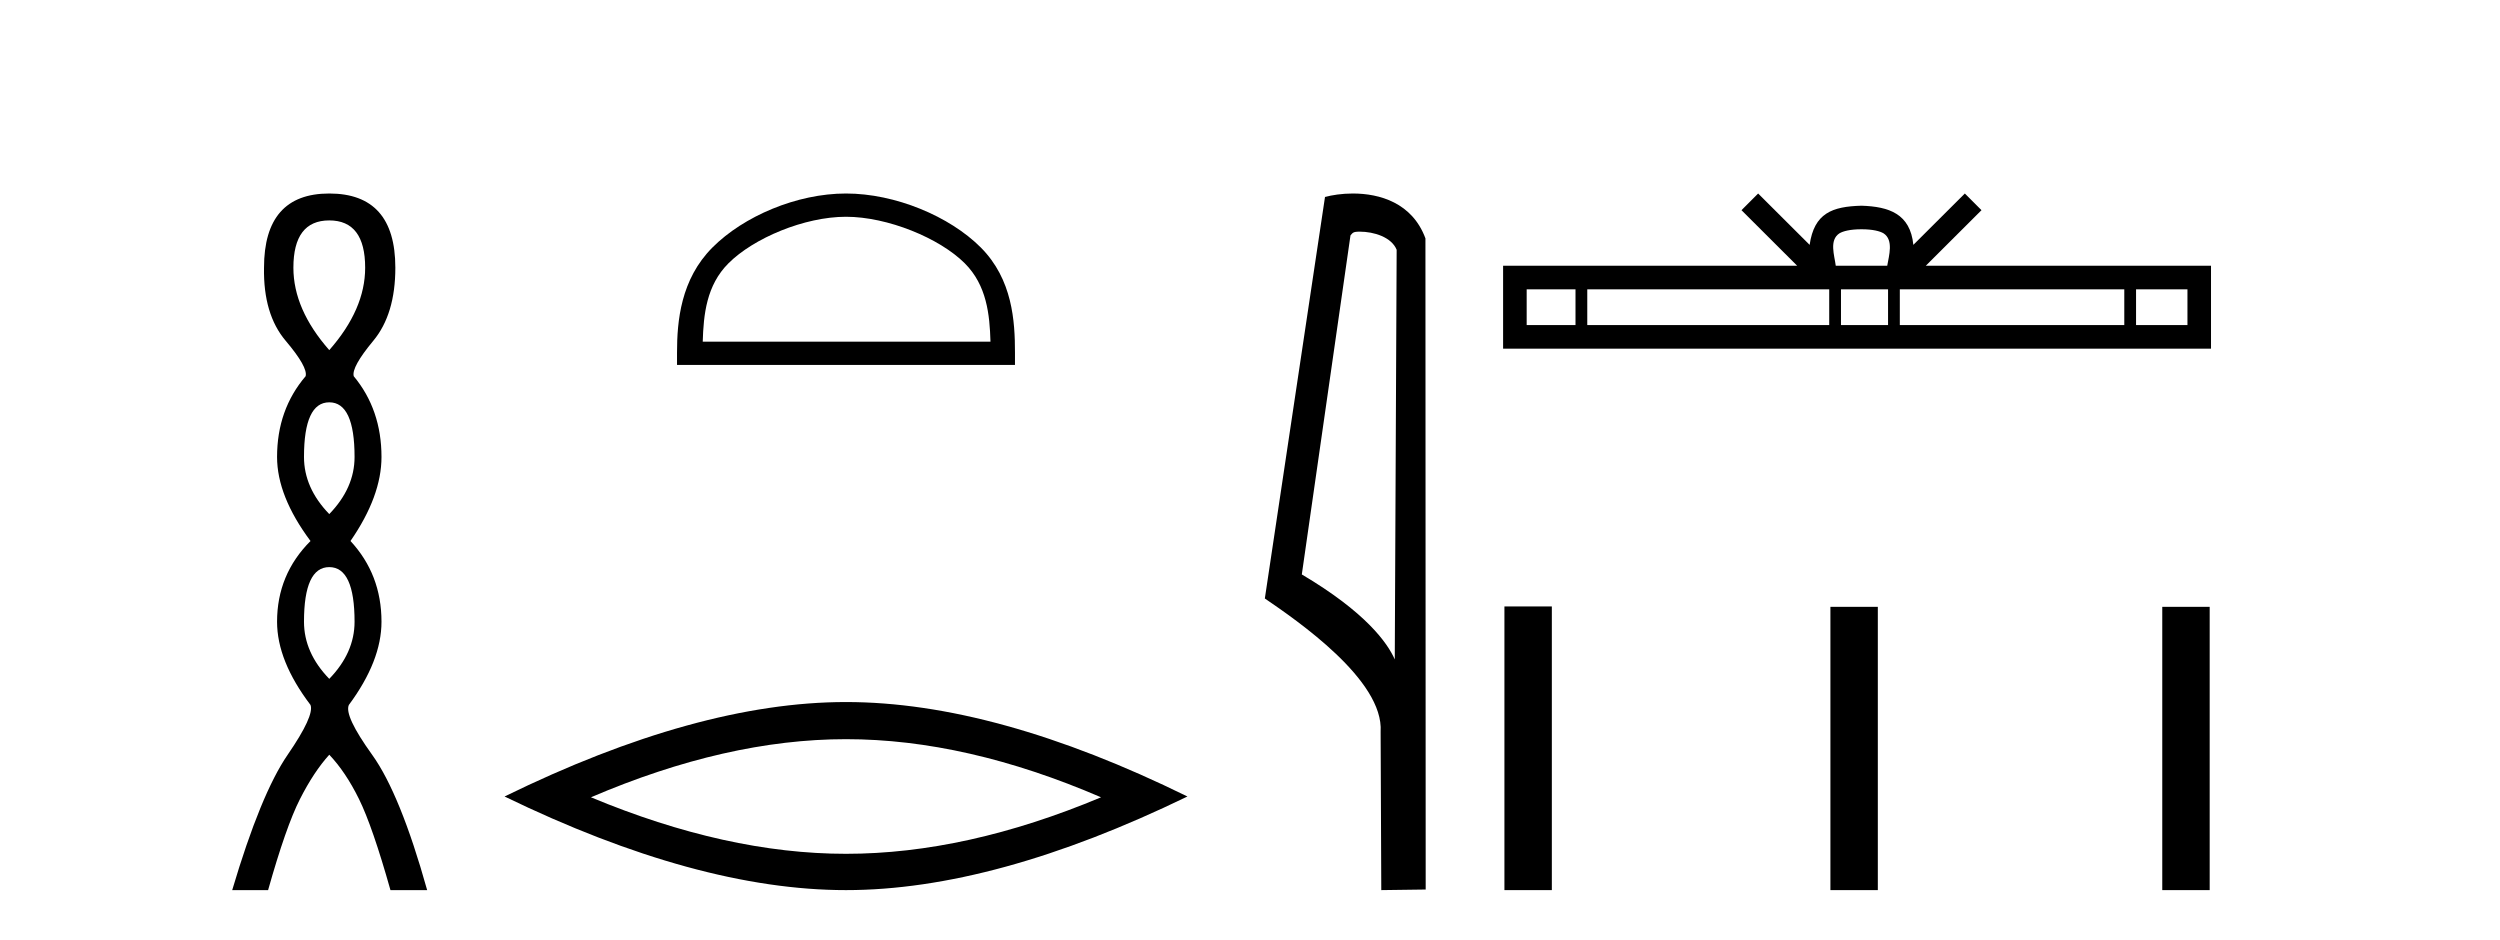
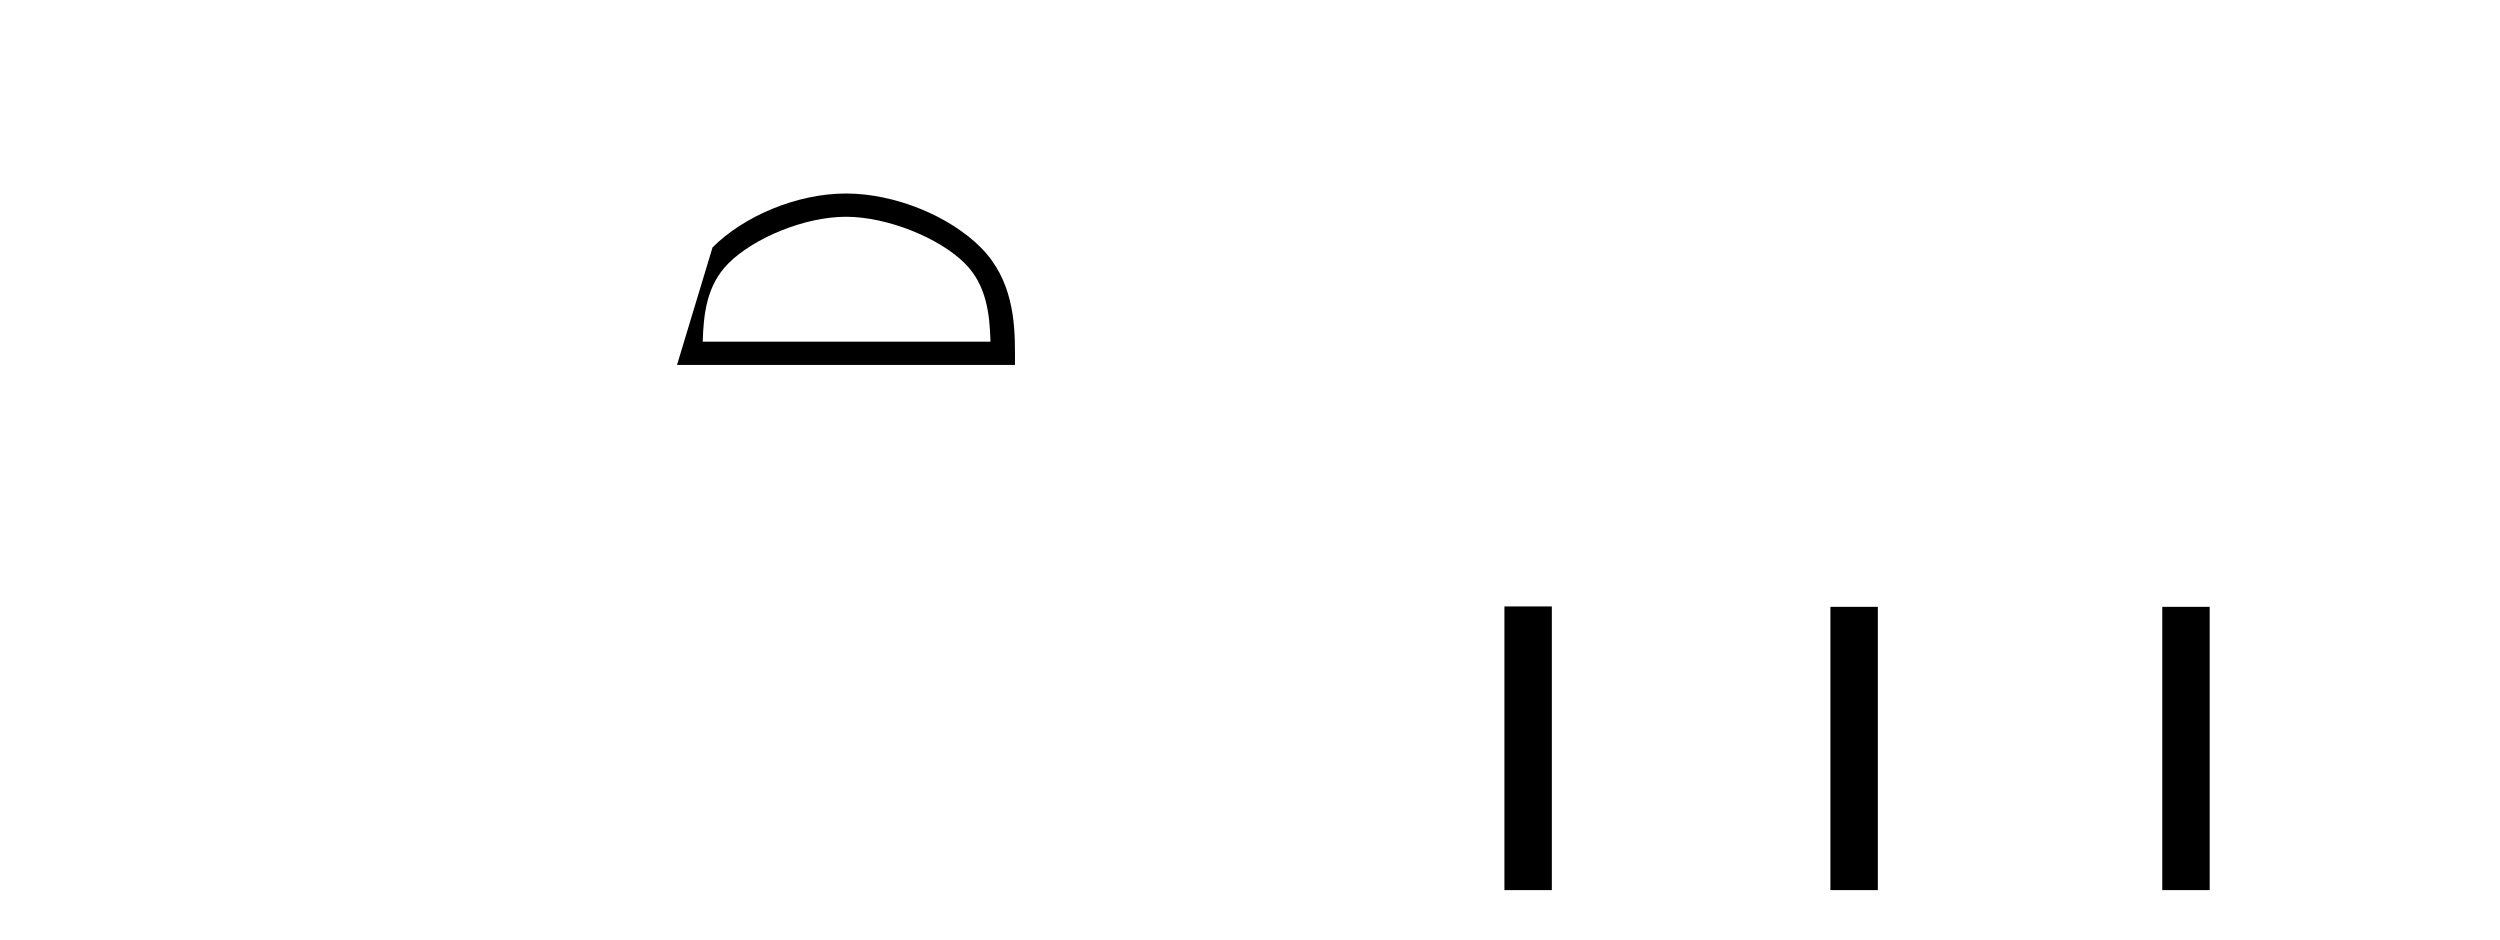
<svg xmlns="http://www.w3.org/2000/svg" width="109.0" height="41.0">
-   <path d="M 14.356 9.61 Q 15.921 9.61 15.921 11.673 Q 15.921 13.487 14.356 15.265 Q 12.792 13.487 12.792 11.673 Q 12.792 9.61 14.356 9.61 ZM 14.356 17.541 Q 15.459 17.541 15.459 19.924 Q 15.459 21.276 14.356 22.414 Q 13.254 21.276 13.254 19.924 Q 13.254 17.541 14.356 17.541 ZM 14.356 24.726 Q 15.459 24.726 15.459 27.108 Q 15.459 28.46 14.356 29.598 Q 13.254 28.46 13.254 27.108 Q 13.254 24.726 14.356 24.726 ZM 14.356 8.437 Q 11.511 8.437 11.511 11.673 Q 11.476 13.7 12.454 14.856 Q 13.432 16.012 13.325 16.403 Q 12.08 17.862 12.08 19.924 Q 12.08 21.631 13.538 23.588 Q 12.08 25.046 12.08 27.108 Q 12.08 28.816 13.538 30.736 Q 13.716 31.198 12.543 32.906 Q 11.369 34.613 10.124 38.809 L 11.689 38.809 Q 12.471 36.035 13.076 34.844 Q 13.681 33.652 14.356 32.906 Q 15.068 33.652 15.655 34.844 Q 16.241 36.035 17.024 38.809 L 18.624 38.809 Q 17.451 34.613 16.224 32.906 Q 14.997 31.198 15.21 30.736 Q 16.633 28.816 16.633 27.108 Q 16.633 25.046 15.281 23.588 Q 16.633 21.631 16.633 19.924 Q 16.633 17.862 15.423 16.403 Q 15.317 16.012 16.277 14.856 Q 17.237 13.7 17.237 11.673 Q 17.237 8.437 14.356 8.437 Z" style="fill:#000000;stroke:none" />
-   <path d="M 36.885 9.451 C 38.698 9.451 40.966 10.382 42.064 11.48 C 43.024 12.44 43.15 13.713 43.185 14.896 L 30.639 14.896 C 30.675 13.713 30.8 12.44 31.761 11.48 C 32.858 10.382 35.073 9.451 36.885 9.451 ZM 36.885 8.437 C 34.736 8.437 32.422 9.43 31.067 10.786 C 29.676 12.176 29.518 14.007 29.518 15.377 L 29.518 15.911 L 44.253 15.911 L 44.253 15.377 C 44.253 14.007 44.148 12.176 42.758 10.786 C 41.402 9.43 39.035 8.437 36.885 8.437 Z" style="fill:#000000;stroke:none" />
-   <path d="M 36.885 32.228 Q 42.129 32.228 48.006 34.762 Q 42.129 37.226 36.885 37.226 Q 31.677 37.226 25.765 34.762 Q 31.677 32.228 36.885 32.228 ZM 36.885 30.609 Q 30.41 30.609 21.999 34.727 Q 30.41 38.809 36.885 38.809 Q 43.361 38.809 51.772 34.727 Q 43.396 30.609 36.885 30.609 Z" style="fill:#000000;stroke:none" />
-   <path d="M 59.282 10.1 C 59.906 10.1 60.671 10.34 60.894 10.89 L 60.812 28.751 L 60.812 28.751 C 60.495 28.034 59.554 26.699 56.759 25.046 L 58.881 10.263 C 58.98 10.157 58.978 10.1 59.282 10.1 ZM 60.812 28.751 L 60.812 28.751 C 60.812 28.751 60.812 28.751 60.812 28.751 L 60.812 28.751 L 60.812 28.751 ZM 58.985 8.437 C 58.507 8.437 58.075 8.505 57.77 8.588 L 55.147 26.094 C 56.534 27.044 60.347 29.648 60.195 31.91 L 60.224 38.809 L 62.16 38.783 L 62.149 10.393 C 61.574 8.837 60.143 8.437 58.985 8.437 Z" style="fill:#000000;stroke:none" />
-   <path d="M 81.161 9.996 C 81.661 9.996 81.962 10.081 82.118 10.17 C 82.573 10.46 82.356 11.153 82.283 11.587 L 80.039 11.587 C 79.985 11.144 79.74 10.467 80.204 10.17 C 80.359 10.081 80.66 9.996 81.161 9.996 ZM 68.692 12.614 L 68.692 14.174 L 66.563 14.174 L 66.563 12.614 ZM 79.754 12.614 L 79.754 14.174 L 69.205 14.174 L 69.205 12.614 ZM 82.319 12.614 L 82.319 14.174 L 80.267 14.174 L 80.267 12.614 ZM 92.619 12.614 L 92.619 14.174 L 82.832 14.174 L 82.832 12.614 ZM 95.373 12.614 L 95.373 14.174 L 93.132 14.174 L 93.132 12.614 ZM 76.655 8.437 L 75.929 9.164 L 78.357 11.587 L 65.535 11.587 L 65.535 15.201 L 96.4 15.201 L 96.4 11.587 L 83.964 11.587 L 86.393 9.164 L 85.667 8.437 L 83.422 10.676 C 83.287 9.319 82.357 9.007 81.161 8.969 C 79.883 9.003 79.099 9.292 78.9 10.676 L 76.655 8.437 Z" style="fill:#000000;stroke:none" />
+   <path d="M 36.885 9.451 C 38.698 9.451 40.966 10.382 42.064 11.48 C 43.024 12.44 43.15 13.713 43.185 14.896 L 30.639 14.896 C 30.675 13.713 30.8 12.44 31.761 11.48 C 32.858 10.382 35.073 9.451 36.885 9.451 ZM 36.885 8.437 C 34.736 8.437 32.422 9.43 31.067 10.786 L 29.518 15.911 L 44.253 15.911 L 44.253 15.377 C 44.253 14.007 44.148 12.176 42.758 10.786 C 41.402 9.43 39.035 8.437 36.885 8.437 Z" style="fill:#000000;stroke:none" />
  <path d="M 65.593 26.441 L 65.593 38.809 L 67.66 38.809 L 67.66 26.441 ZM 79.806 26.458 L 79.806 38.809 L 81.873 38.809 L 81.873 26.458 ZM 94.275 26.458 L 94.275 38.809 L 96.342 38.809 L 96.342 26.458 Z" style="fill:#000000;stroke:none" />
</svg>